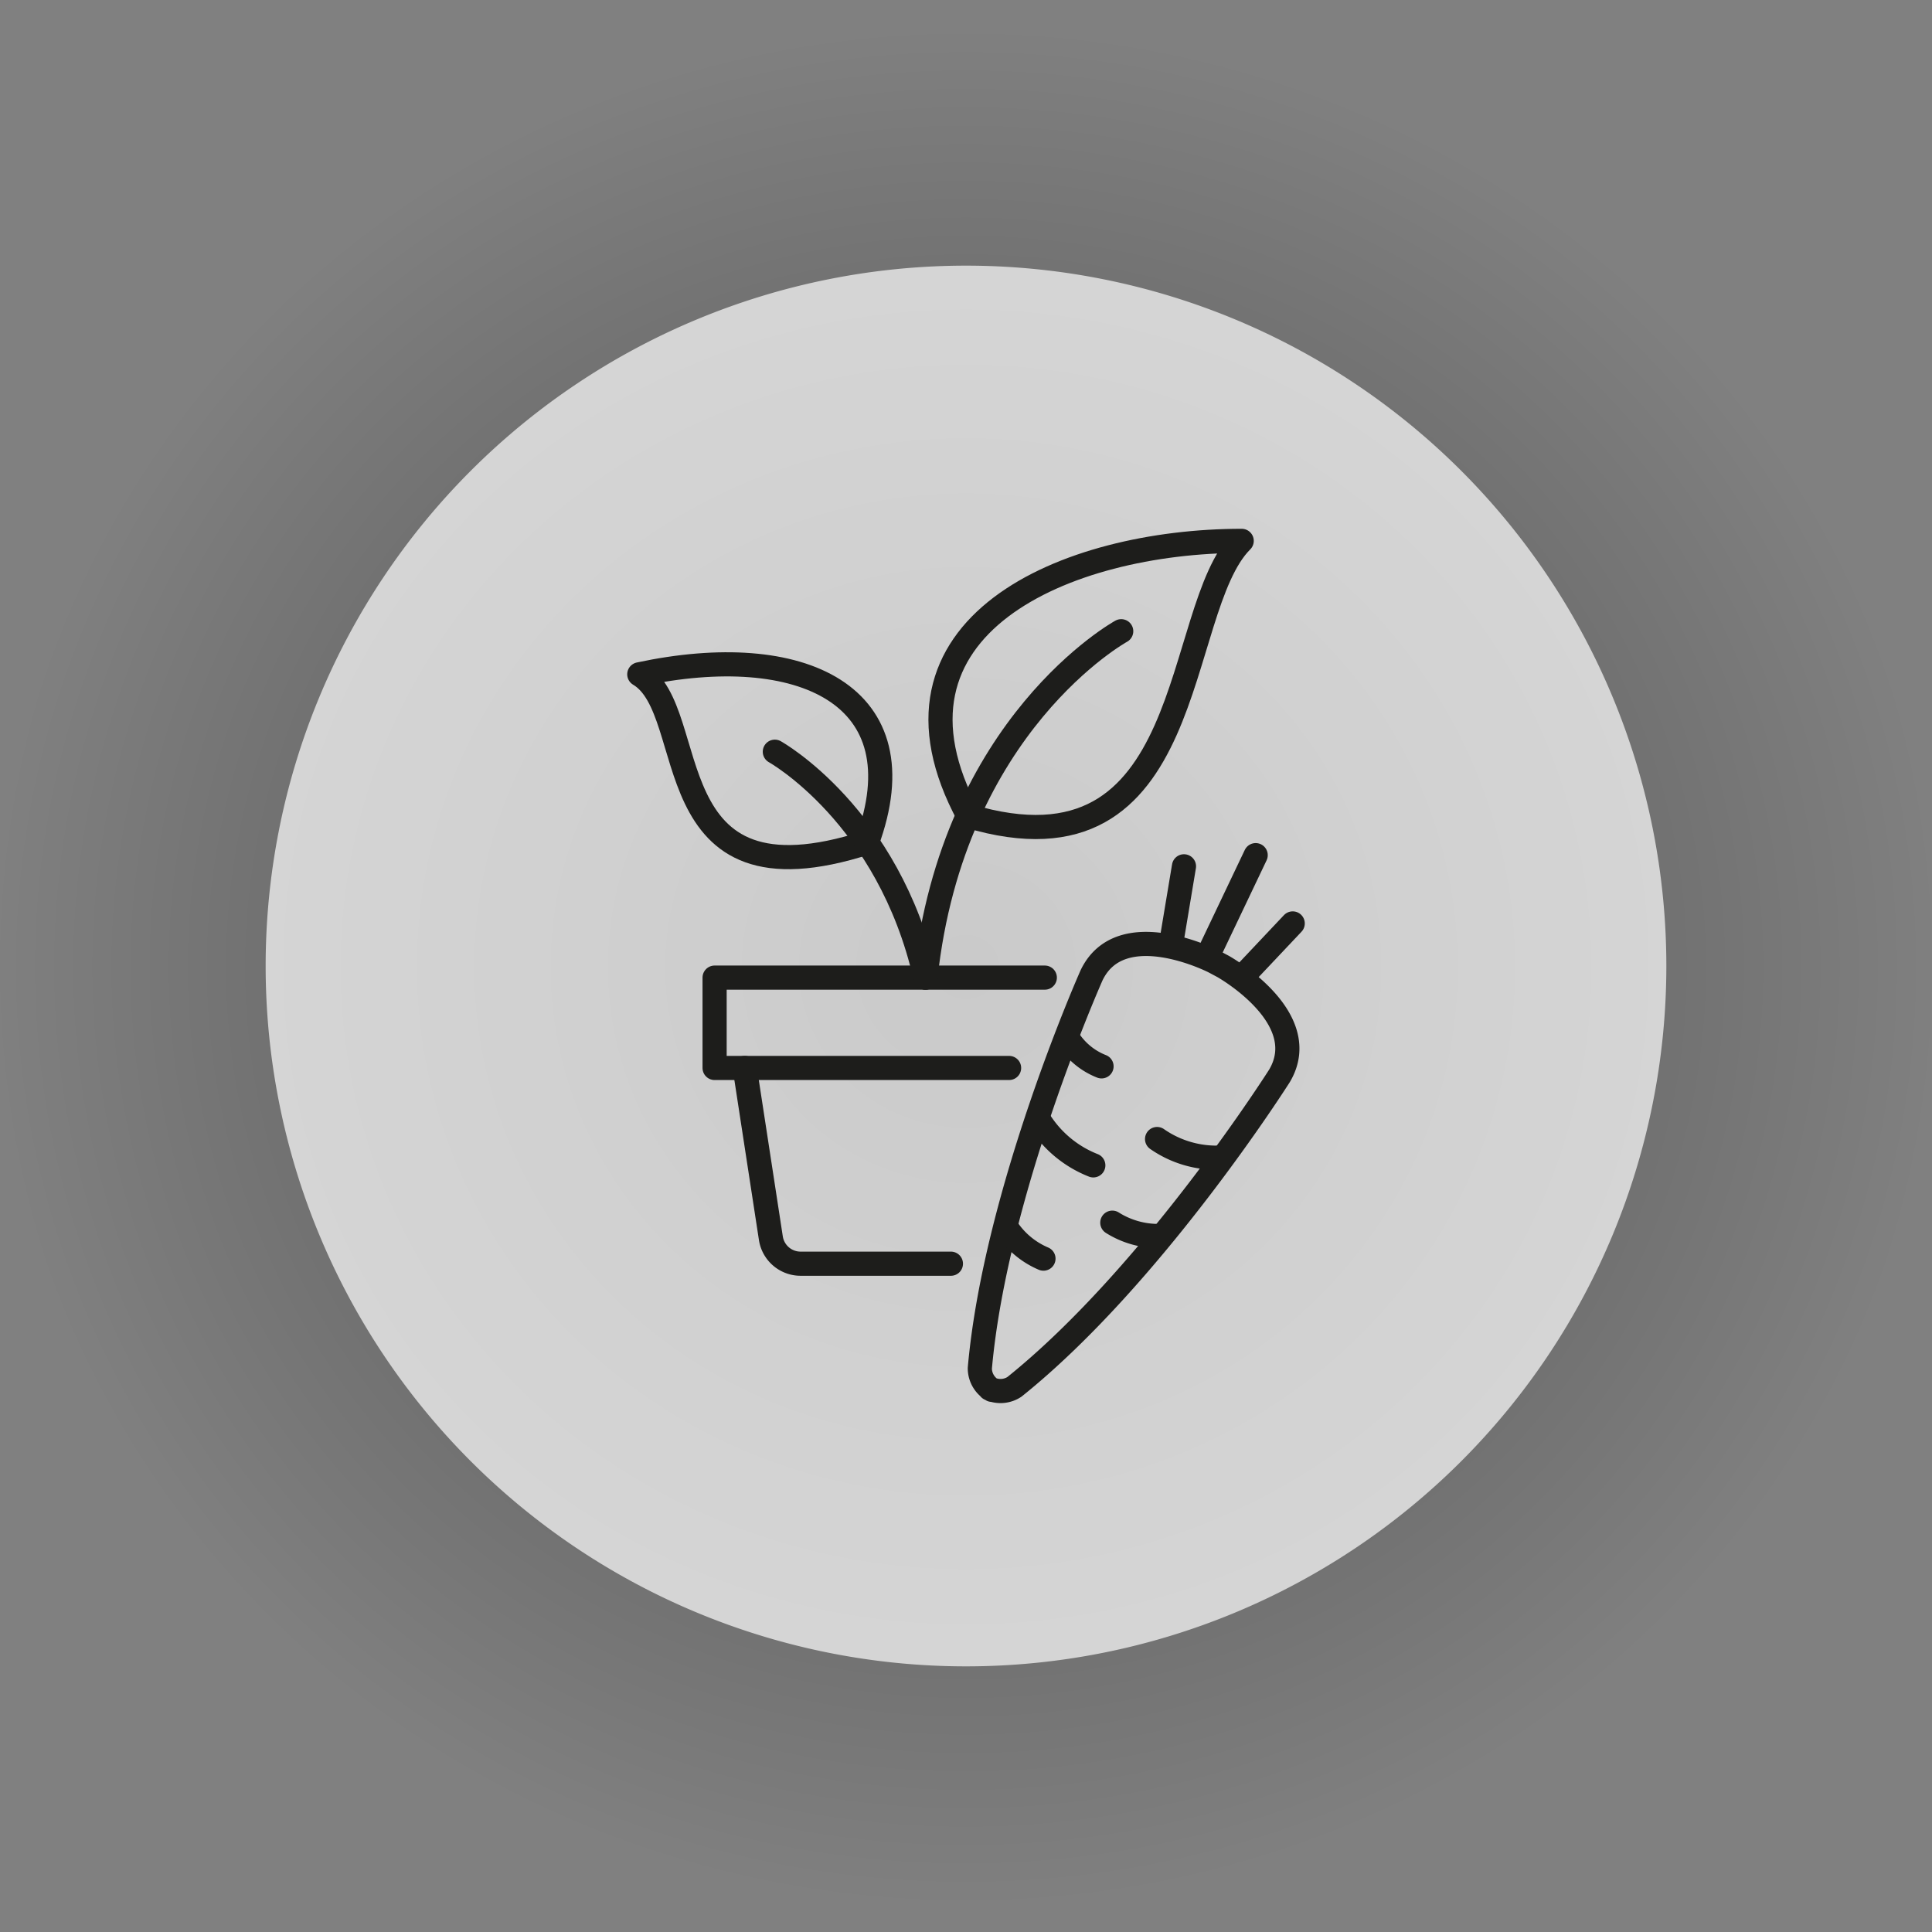
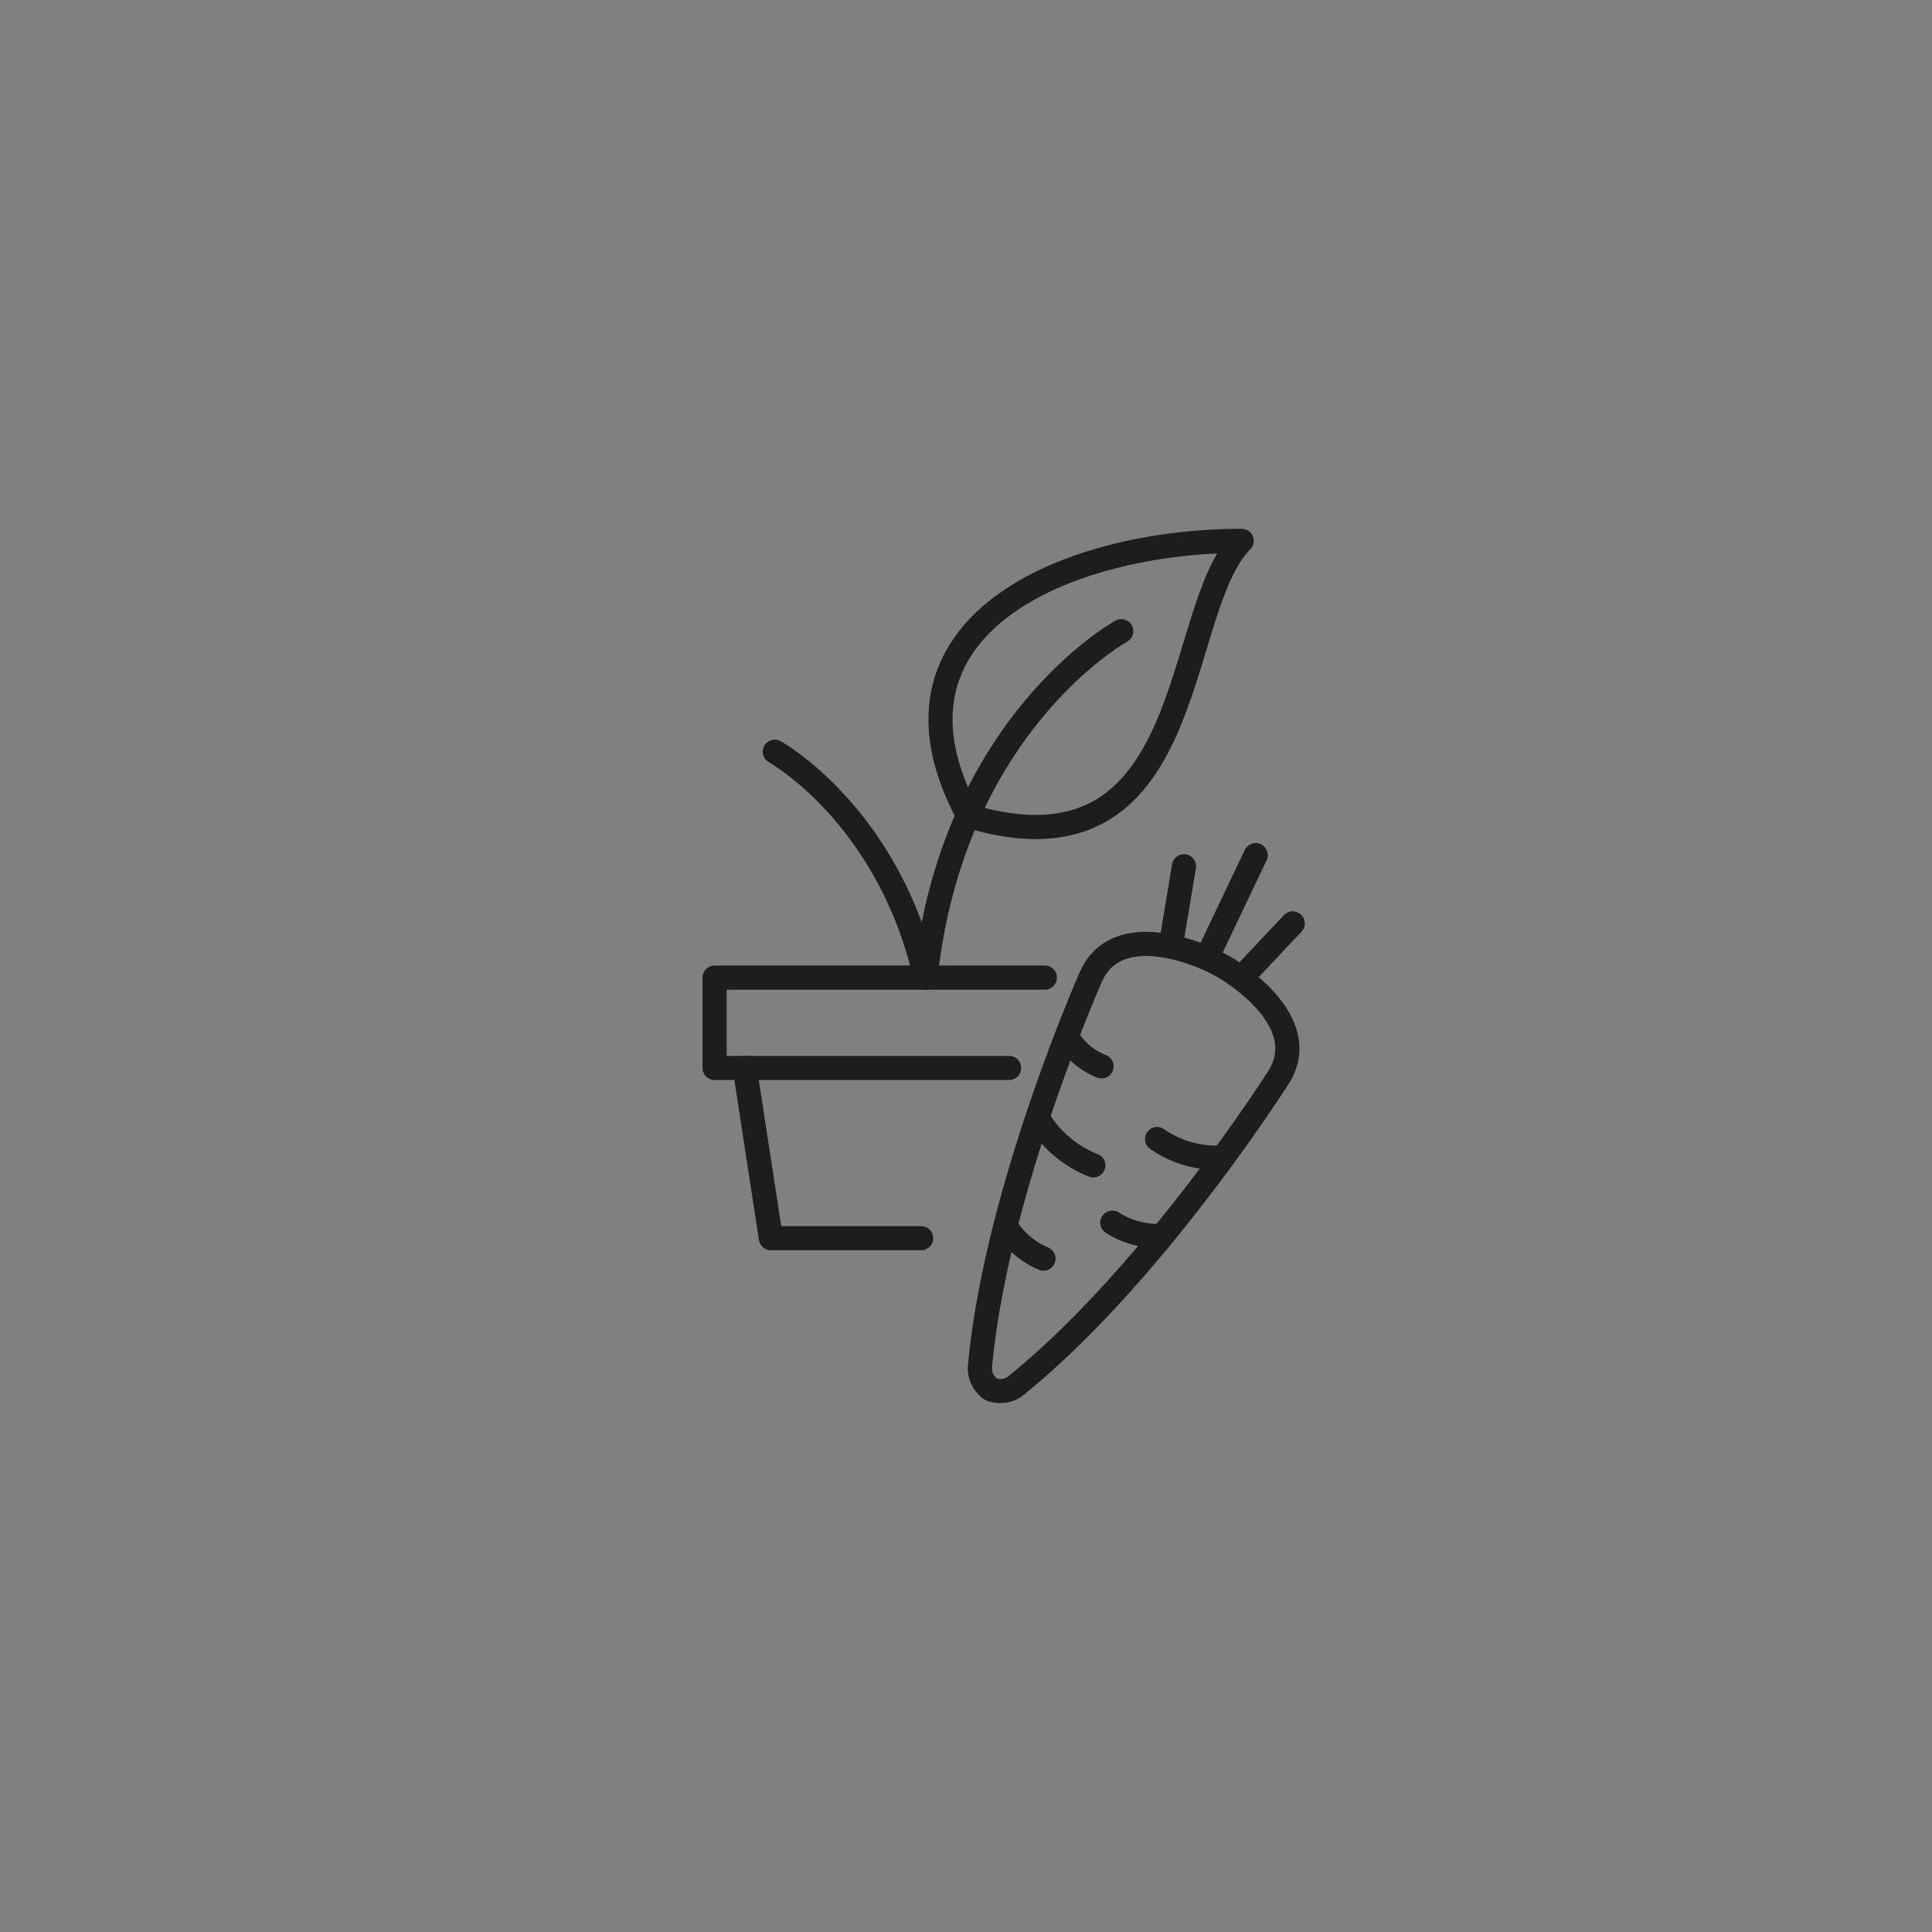
<svg xmlns="http://www.w3.org/2000/svg" height="160" viewBox="0 0 160 160" width="160">
  <rect x="0" y="0" width="160" height="160" fill="#808080" stroke="none" />
  <radialGradient id="a" cx=".5" cy=".5" gradientTransform="matrix(1 0 0 .983 0 .009)" gradientUnits="objectBoundingBox" r=".5">
    <stop offset="0" />
    <stop offset="1" stop-opacity="0" />
  </radialGradient>
  <clipPath id="b">
    <path d="m0 0h56.114v72.417h-56.114z" />
  </clipPath>
-   <circle cx="80" cy="80" fill="url(#a)" opacity=".4" r="80" />
-   <path d="m58 0a58 58 0 1 1 -58 58 58 58 0 0 1 58-58z" fill="#fff" opacity=".7" transform="translate(22 22)" />
  <path d="m98.052 71.744-1.09 6.548" fill="none" stroke="#1d1d1b" stroke-linecap="round" stroke-miterlimit="10" stroke-width="2" />
  <g clip-path="url(#b)" transform="translate(51.943 43.792)">
    <path d="m4.237 0-4.237 4.489" fill="none" stroke="#1d1d1b" stroke-linecap="round" stroke-miterlimit="10" stroke-width="2" transform="translate(50.877 32.683)" />
  </g>
  <g fill="none" stroke="#1d1d1b" stroke-width="2">
    <path d="m99.982 79.236 4.008-8.416" stroke-linecap="round" stroke-miterlimit="10" />
    <g clip-path="url(#b)" transform="translate(51.943 43.792)">
      <path d="m49.352 36.247-.375-.2-.02-.012-.378-.2s-7.679-3.93-10.119 1.133c0 0-7.965 17.9-9.258 32.558a2.088 2.088 0 0 0 .832 1.662l-.011.022c.033.017.065.024.1.039s.057.044.09.062l.012-.021a2.087 2.087 0 0 0 1.844-.23c11.475-9.204 21.953-25.76 21.953-25.76 2.861-4.844-4.67-9.053-4.67-9.053z" stroke-linejoin="round" />
      <g stroke-linecap="round">
        <path d="m49.265 52.07a8.6 8.6 0 0 1 -5.384-1.532" stroke-miterlimit="10" />
        <path d="m34 48.794a9.292 9.292 0 0 0 4.6 3.924" stroke-miterlimit="10" />
        <path d="m36.418 42.08a5.777 5.777 0 0 0 2.863 2.439" stroke-miterlimit="10" />
        <path d="m31.4 57.855a6.834 6.834 0 0 0 3.072 2.587" stroke-miterlimit="10" />
        <path d="m44.209 58.565a7.162 7.162 0 0 1 -4.035-1.1" stroke-miterlimit="10" />
        <path d="m31.626 44.652h-24.389v-7.482h27.347" stroke-linejoin="round" />
-         <path d="m9.733 44.652 2.164 14.1a2.489 2.489 0 0 0 2.466 2.11h12.444" stroke-linejoin="round" />
+         <path d="m9.733 44.652 2.164 14.1h12.444" stroke-linejoin="round" />
        <path d="m28.265 23.785c-8.531-15.761 8.151-22.785 22.624-22.785-5.767 5.753-3.509 28.5-22.624 22.785z" stroke-linejoin="round" />
-         <path d="m19.853 25.986c4.53-12.286-5.516-16.786-18.853-13.934 5.174 3.056 1.008 19.703 18.853 13.934z" stroke-linejoin="round" />
        <path d="m24.7 37.169c2.258-21.033 16.211-28.686 16.211-28.686" stroke-linejoin="round" />
        <path d="m12.225 18.461s9.423 5.239 12.475 18.708" stroke-linejoin="round" />
      </g>
    </g>
  </g>
</svg>